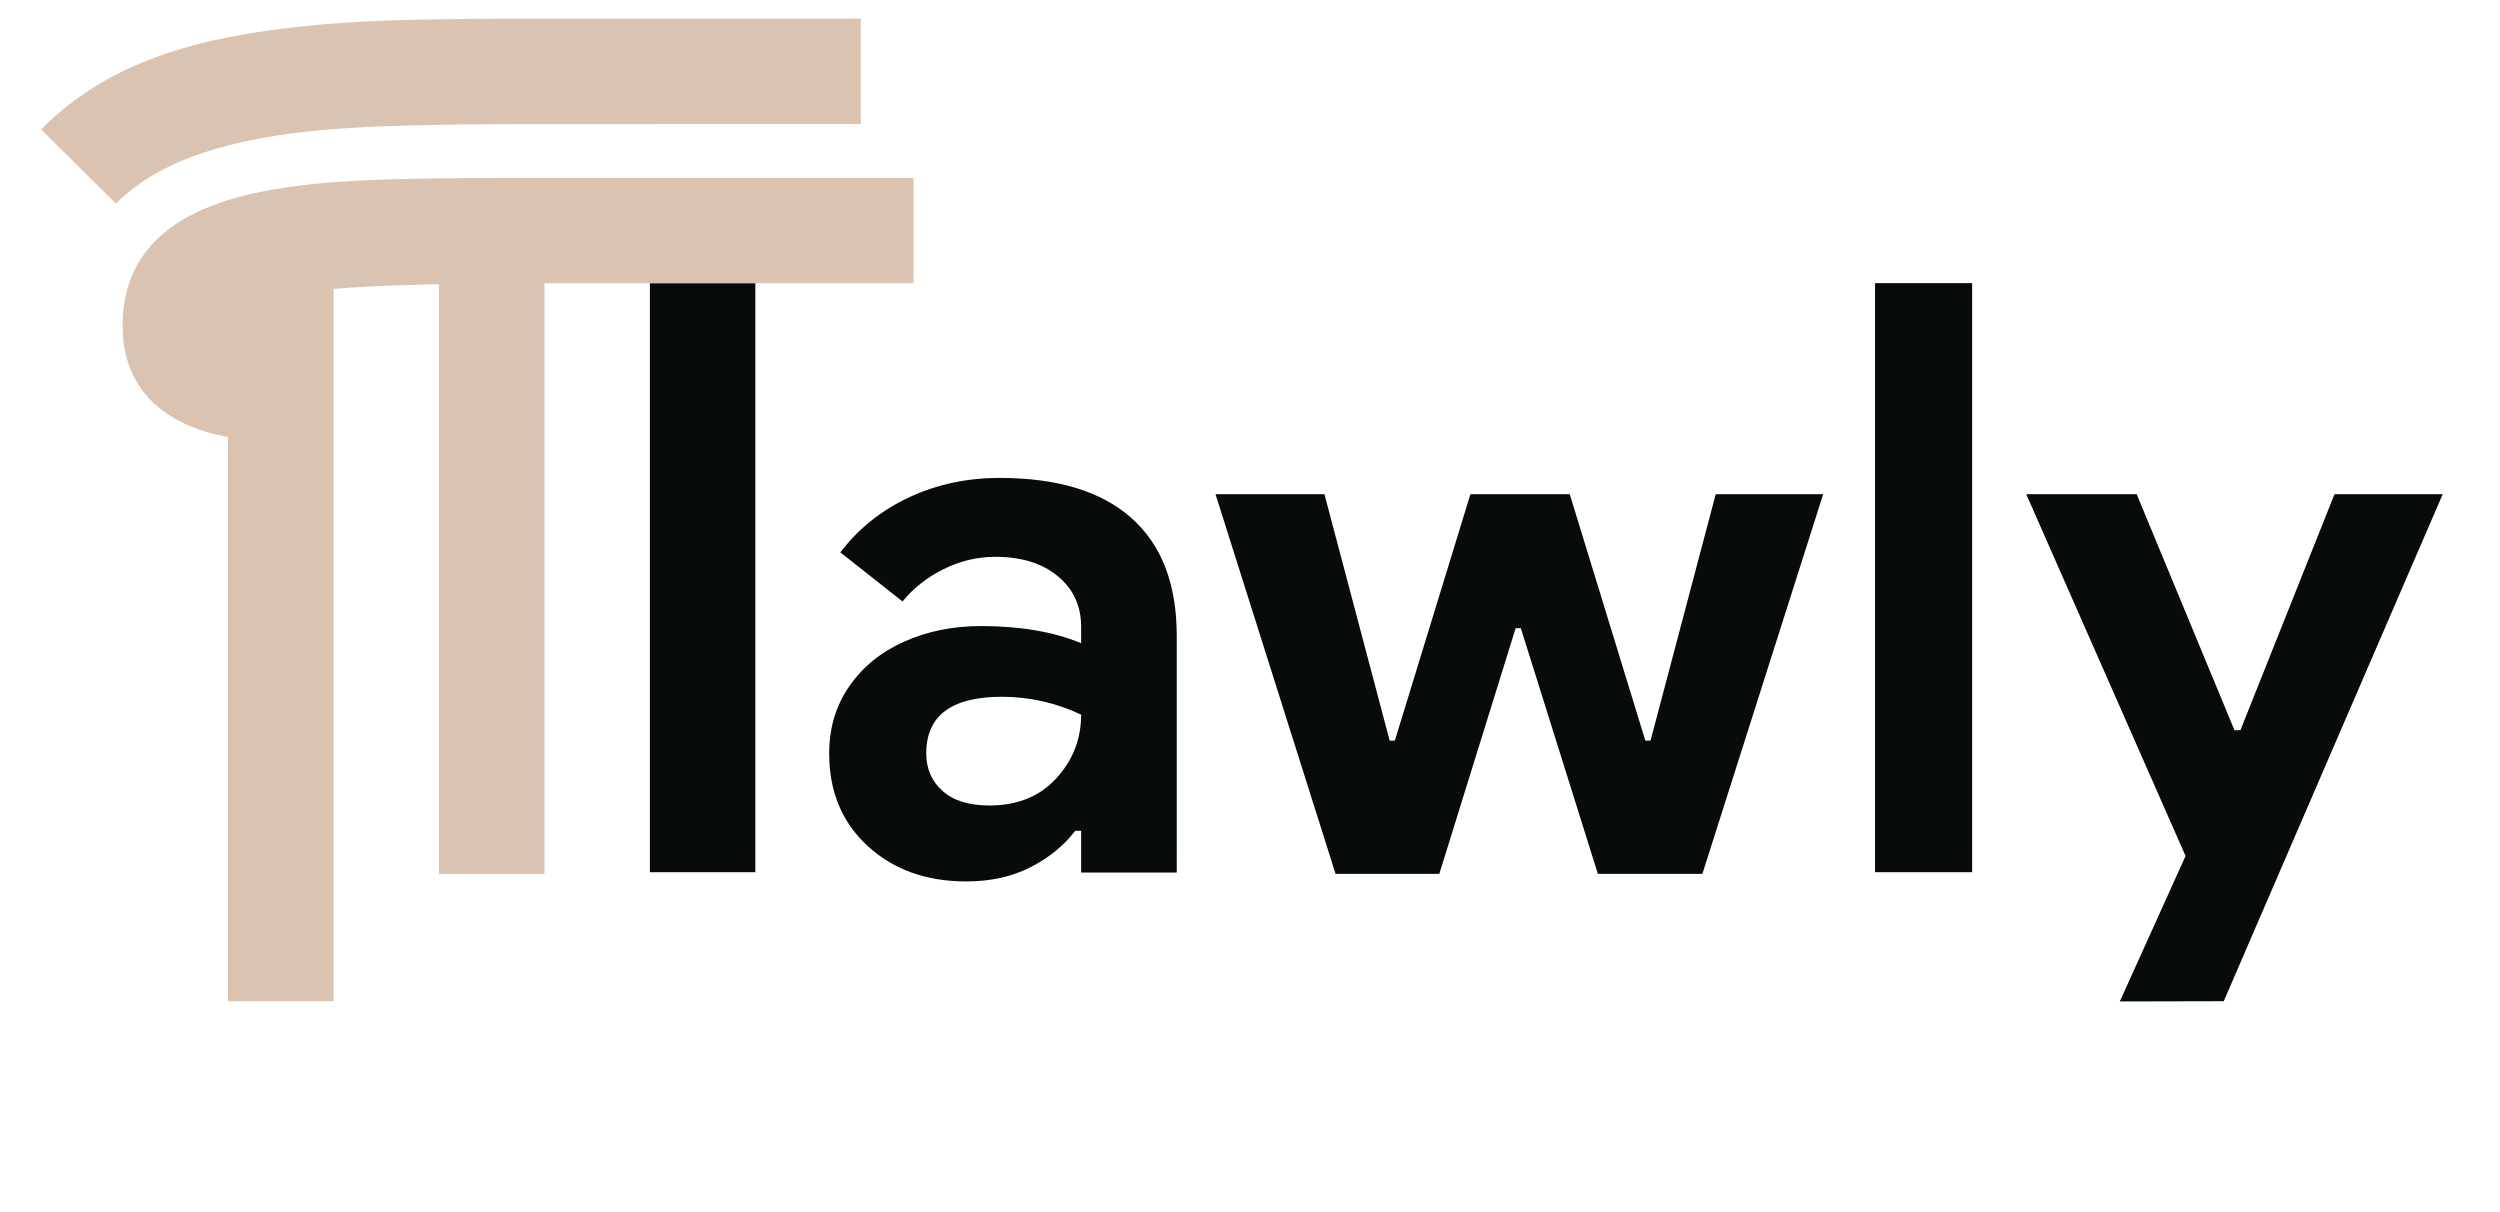
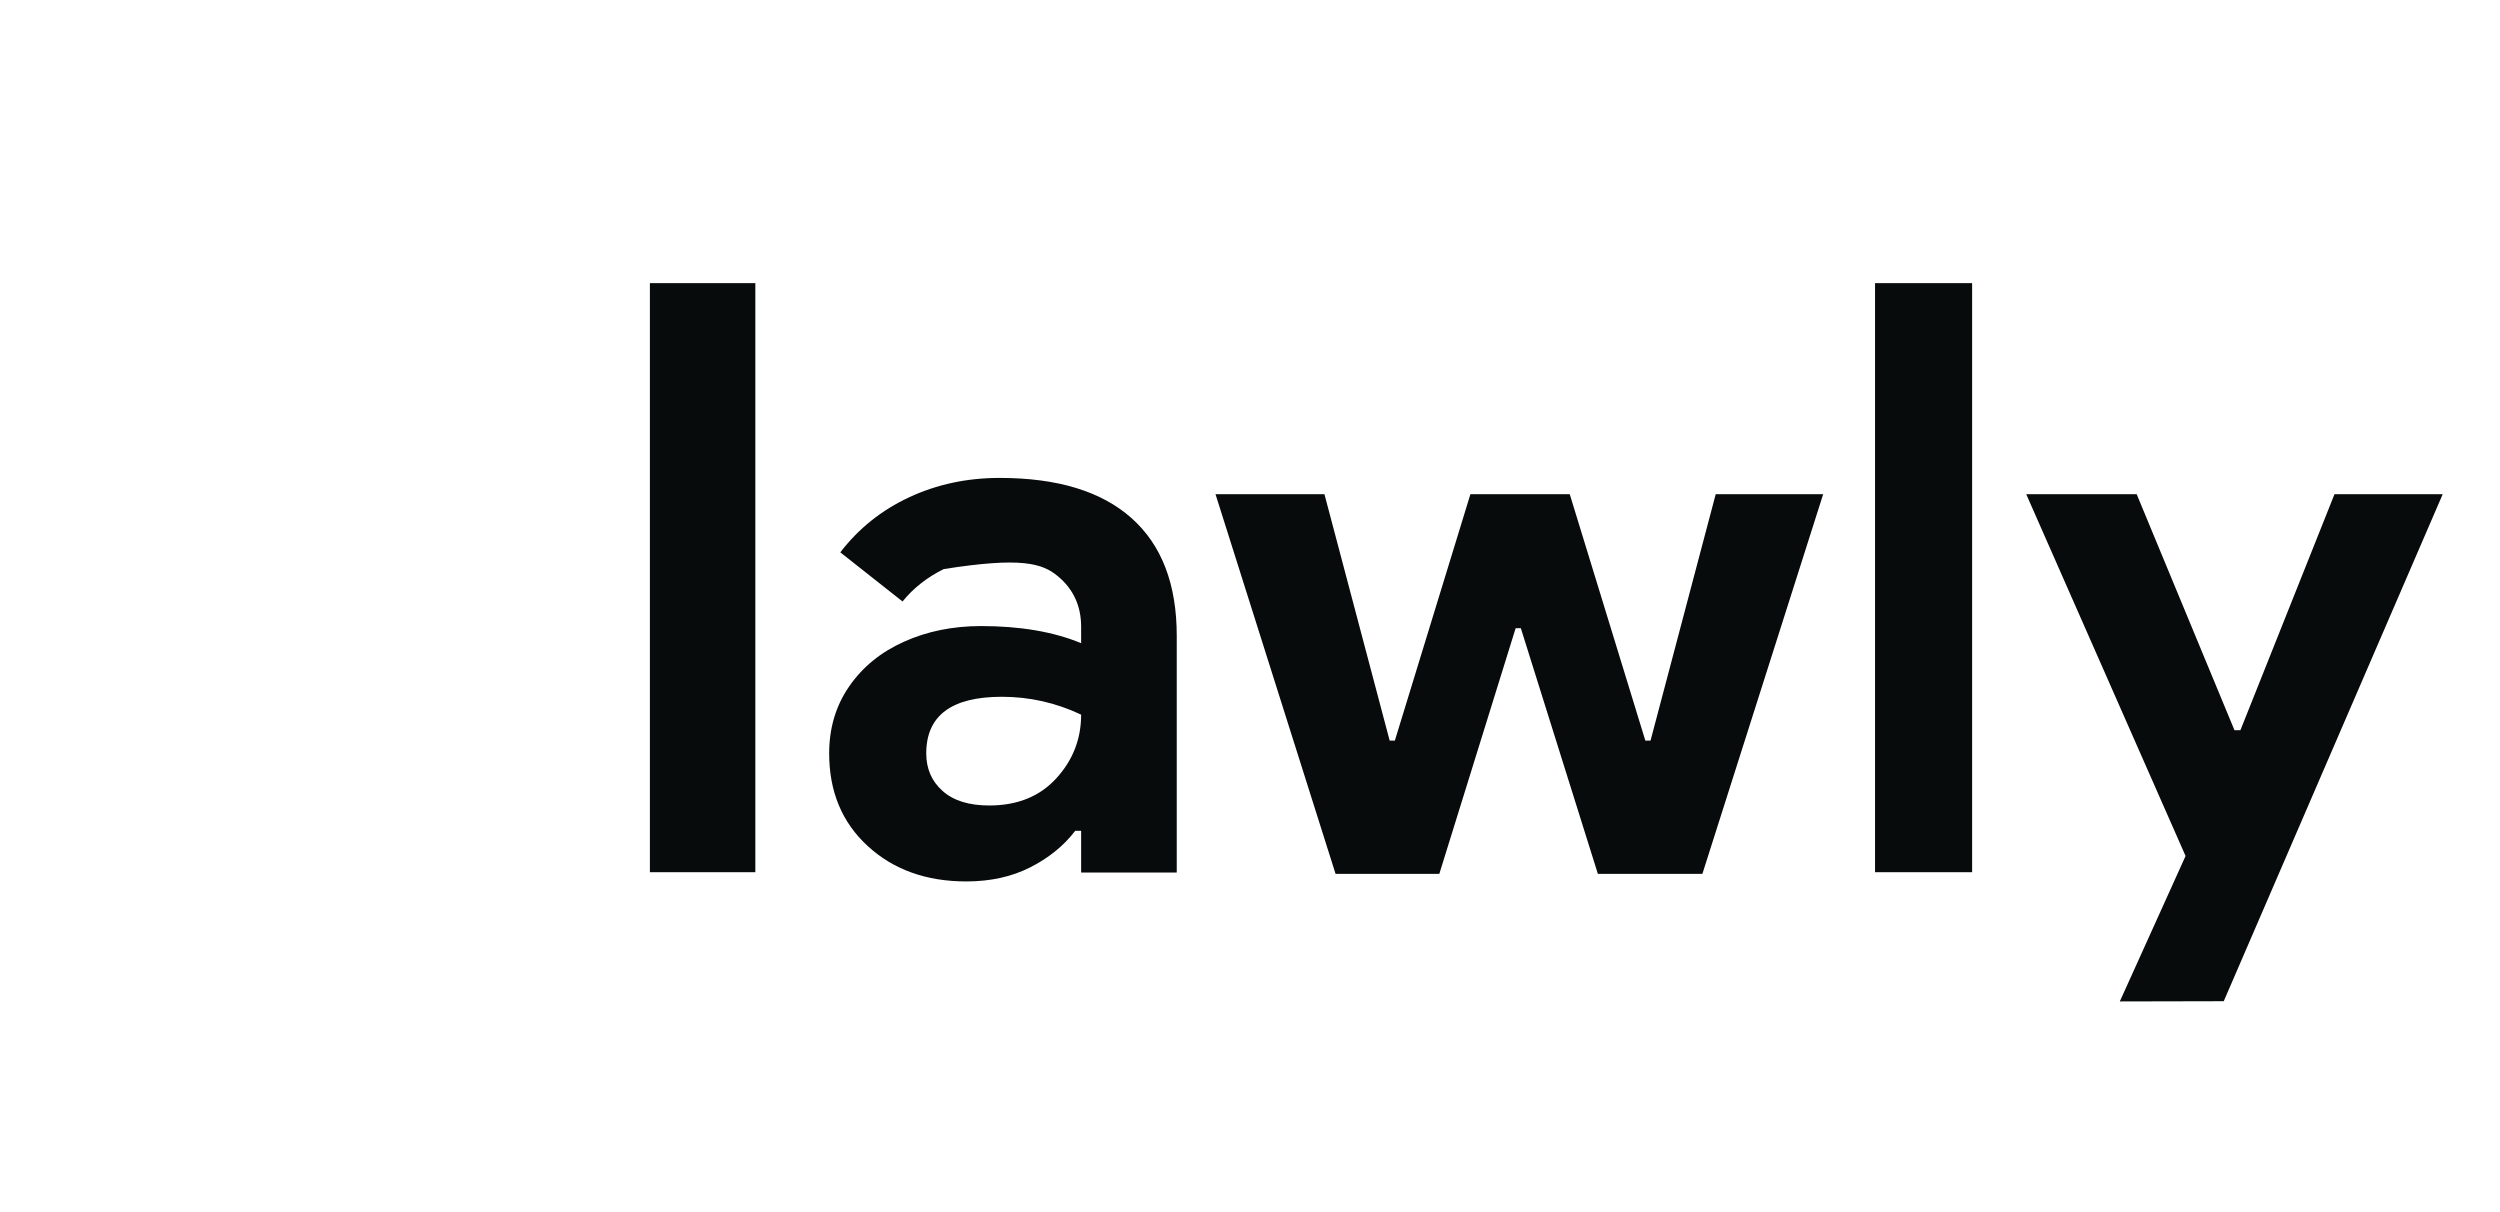
<svg xmlns="http://www.w3.org/2000/svg" width="66" height="32" viewBox="0 0 66 32" fill="none">
-   <path fill-rule="evenodd" clip-rule="evenodd" d="M19.941 7.475V23.026H17.157V7.475H19.941ZM52.064 23.026V7.475H49.501V23.026H52.064ZM29.872 13.678C29.077 12.97 27.916 12.617 26.39 12.617C25.529 12.617 24.734 12.787 24.003 13.128C23.273 13.468 22.666 13.953 22.184 14.582L23.827 15.879C24.114 15.525 24.476 15.241 24.913 15.024C25.35 14.808 25.803 14.7 26.273 14.7C26.964 14.7 27.515 14.87 27.926 15.211C28.337 15.552 28.542 15.997 28.542 16.547V16.98C27.812 16.678 26.931 16.528 25.901 16.528C25.157 16.528 24.479 16.665 23.866 16.941C23.253 17.216 22.771 17.609 22.419 18.12C22.066 18.631 21.89 19.221 21.89 19.889C21.89 20.898 22.229 21.713 22.908 22.336C23.586 22.958 24.453 23.27 25.51 23.27C26.149 23.27 26.713 23.145 27.202 22.896C27.691 22.647 28.086 22.326 28.386 21.933H28.542V23.034H31.066V16.783C31.066 15.421 30.668 14.386 29.872 13.678ZM58.99 19.277L56.408 13.046H53.492L57.699 22.598L55.963 26.438L58.707 26.432L64.488 13.046H61.631L59.147 19.277H58.99ZM34.965 13.046L36.687 19.552H36.824L38.819 13.046H41.441L43.437 19.552H43.574L45.295 13.046H48.132L44.943 23.07H42.184L40.15 16.584H40.013L37.998 23.07H35.259L32.089 13.046H34.965ZM24.453 19.889C24.453 18.893 25.118 18.395 26.449 18.395C27.179 18.395 27.877 18.552 28.542 18.867C28.542 19.509 28.324 20.069 27.887 20.547C27.45 21.026 26.86 21.265 26.116 21.265C25.581 21.265 25.171 21.137 24.884 20.881C24.597 20.626 24.453 20.295 24.453 19.889Z" fill="#070B0C" />
-   <path fill-rule="evenodd" clip-rule="evenodd" d="M22.726 3.275V0.491L13.509 0.493L12.484 0.498L12.117 0.502C10.323 0.521 9.139 0.574 7.986 0.695L7.756 0.72L7.525 0.747C4.76 1.082 2.67 1.817 1.084 3.416L3.058 5.374C3.776 4.658 4.791 4.148 6.061 3.831L6.225 3.791C7.616 3.461 9.094 3.333 11.741 3.293L12.23 3.286L13.106 3.279L13.838 3.277L22.726 3.275ZM24.118 7.479V4.695L13.429 4.696L12.357 4.701L11.901 4.705C9.727 4.727 8.552 4.792 7.471 4.961L7.251 4.997L7.057 5.031L6.951 5.052C4.622 5.504 3.237 6.602 3.237 8.593C3.237 10.254 4.298 11.22 6.021 11.538L6.021 26.433H8.805L8.805 7.625C9.422 7.577 10.162 7.541 11.043 7.517L11.589 7.504L11.589 23.071H14.373L14.373 7.479L24.118 7.479Z" fill="#DAC3B1" />
+   <path fill-rule="evenodd" clip-rule="evenodd" d="M19.941 7.475V23.026H17.157V7.475H19.941ZM52.064 23.026V7.475H49.501V23.026H52.064ZM29.872 13.678C29.077 12.97 27.916 12.617 26.39 12.617C25.529 12.617 24.734 12.787 24.003 13.128C23.273 13.468 22.666 13.953 22.184 14.582L23.827 15.879C24.114 15.525 24.476 15.241 24.913 15.024C26.964 14.7 27.515 14.87 27.926 15.211C28.337 15.552 28.542 15.997 28.542 16.547V16.98C27.812 16.678 26.931 16.528 25.901 16.528C25.157 16.528 24.479 16.665 23.866 16.941C23.253 17.216 22.771 17.609 22.419 18.12C22.066 18.631 21.89 19.221 21.89 19.889C21.89 20.898 22.229 21.713 22.908 22.336C23.586 22.958 24.453 23.27 25.51 23.27C26.149 23.27 26.713 23.145 27.202 22.896C27.691 22.647 28.086 22.326 28.386 21.933H28.542V23.034H31.066V16.783C31.066 15.421 30.668 14.386 29.872 13.678ZM58.99 19.277L56.408 13.046H53.492L57.699 22.598L55.963 26.438L58.707 26.432L64.488 13.046H61.631L59.147 19.277H58.99ZM34.965 13.046L36.687 19.552H36.824L38.819 13.046H41.441L43.437 19.552H43.574L45.295 13.046H48.132L44.943 23.07H42.184L40.15 16.584H40.013L37.998 23.07H35.259L32.089 13.046H34.965ZM24.453 19.889C24.453 18.893 25.118 18.395 26.449 18.395C27.179 18.395 27.877 18.552 28.542 18.867C28.542 19.509 28.324 20.069 27.887 20.547C27.45 21.026 26.86 21.265 26.116 21.265C25.581 21.265 25.171 21.137 24.884 20.881C24.597 20.626 24.453 20.295 24.453 19.889Z" fill="#070B0C" />
</svg>